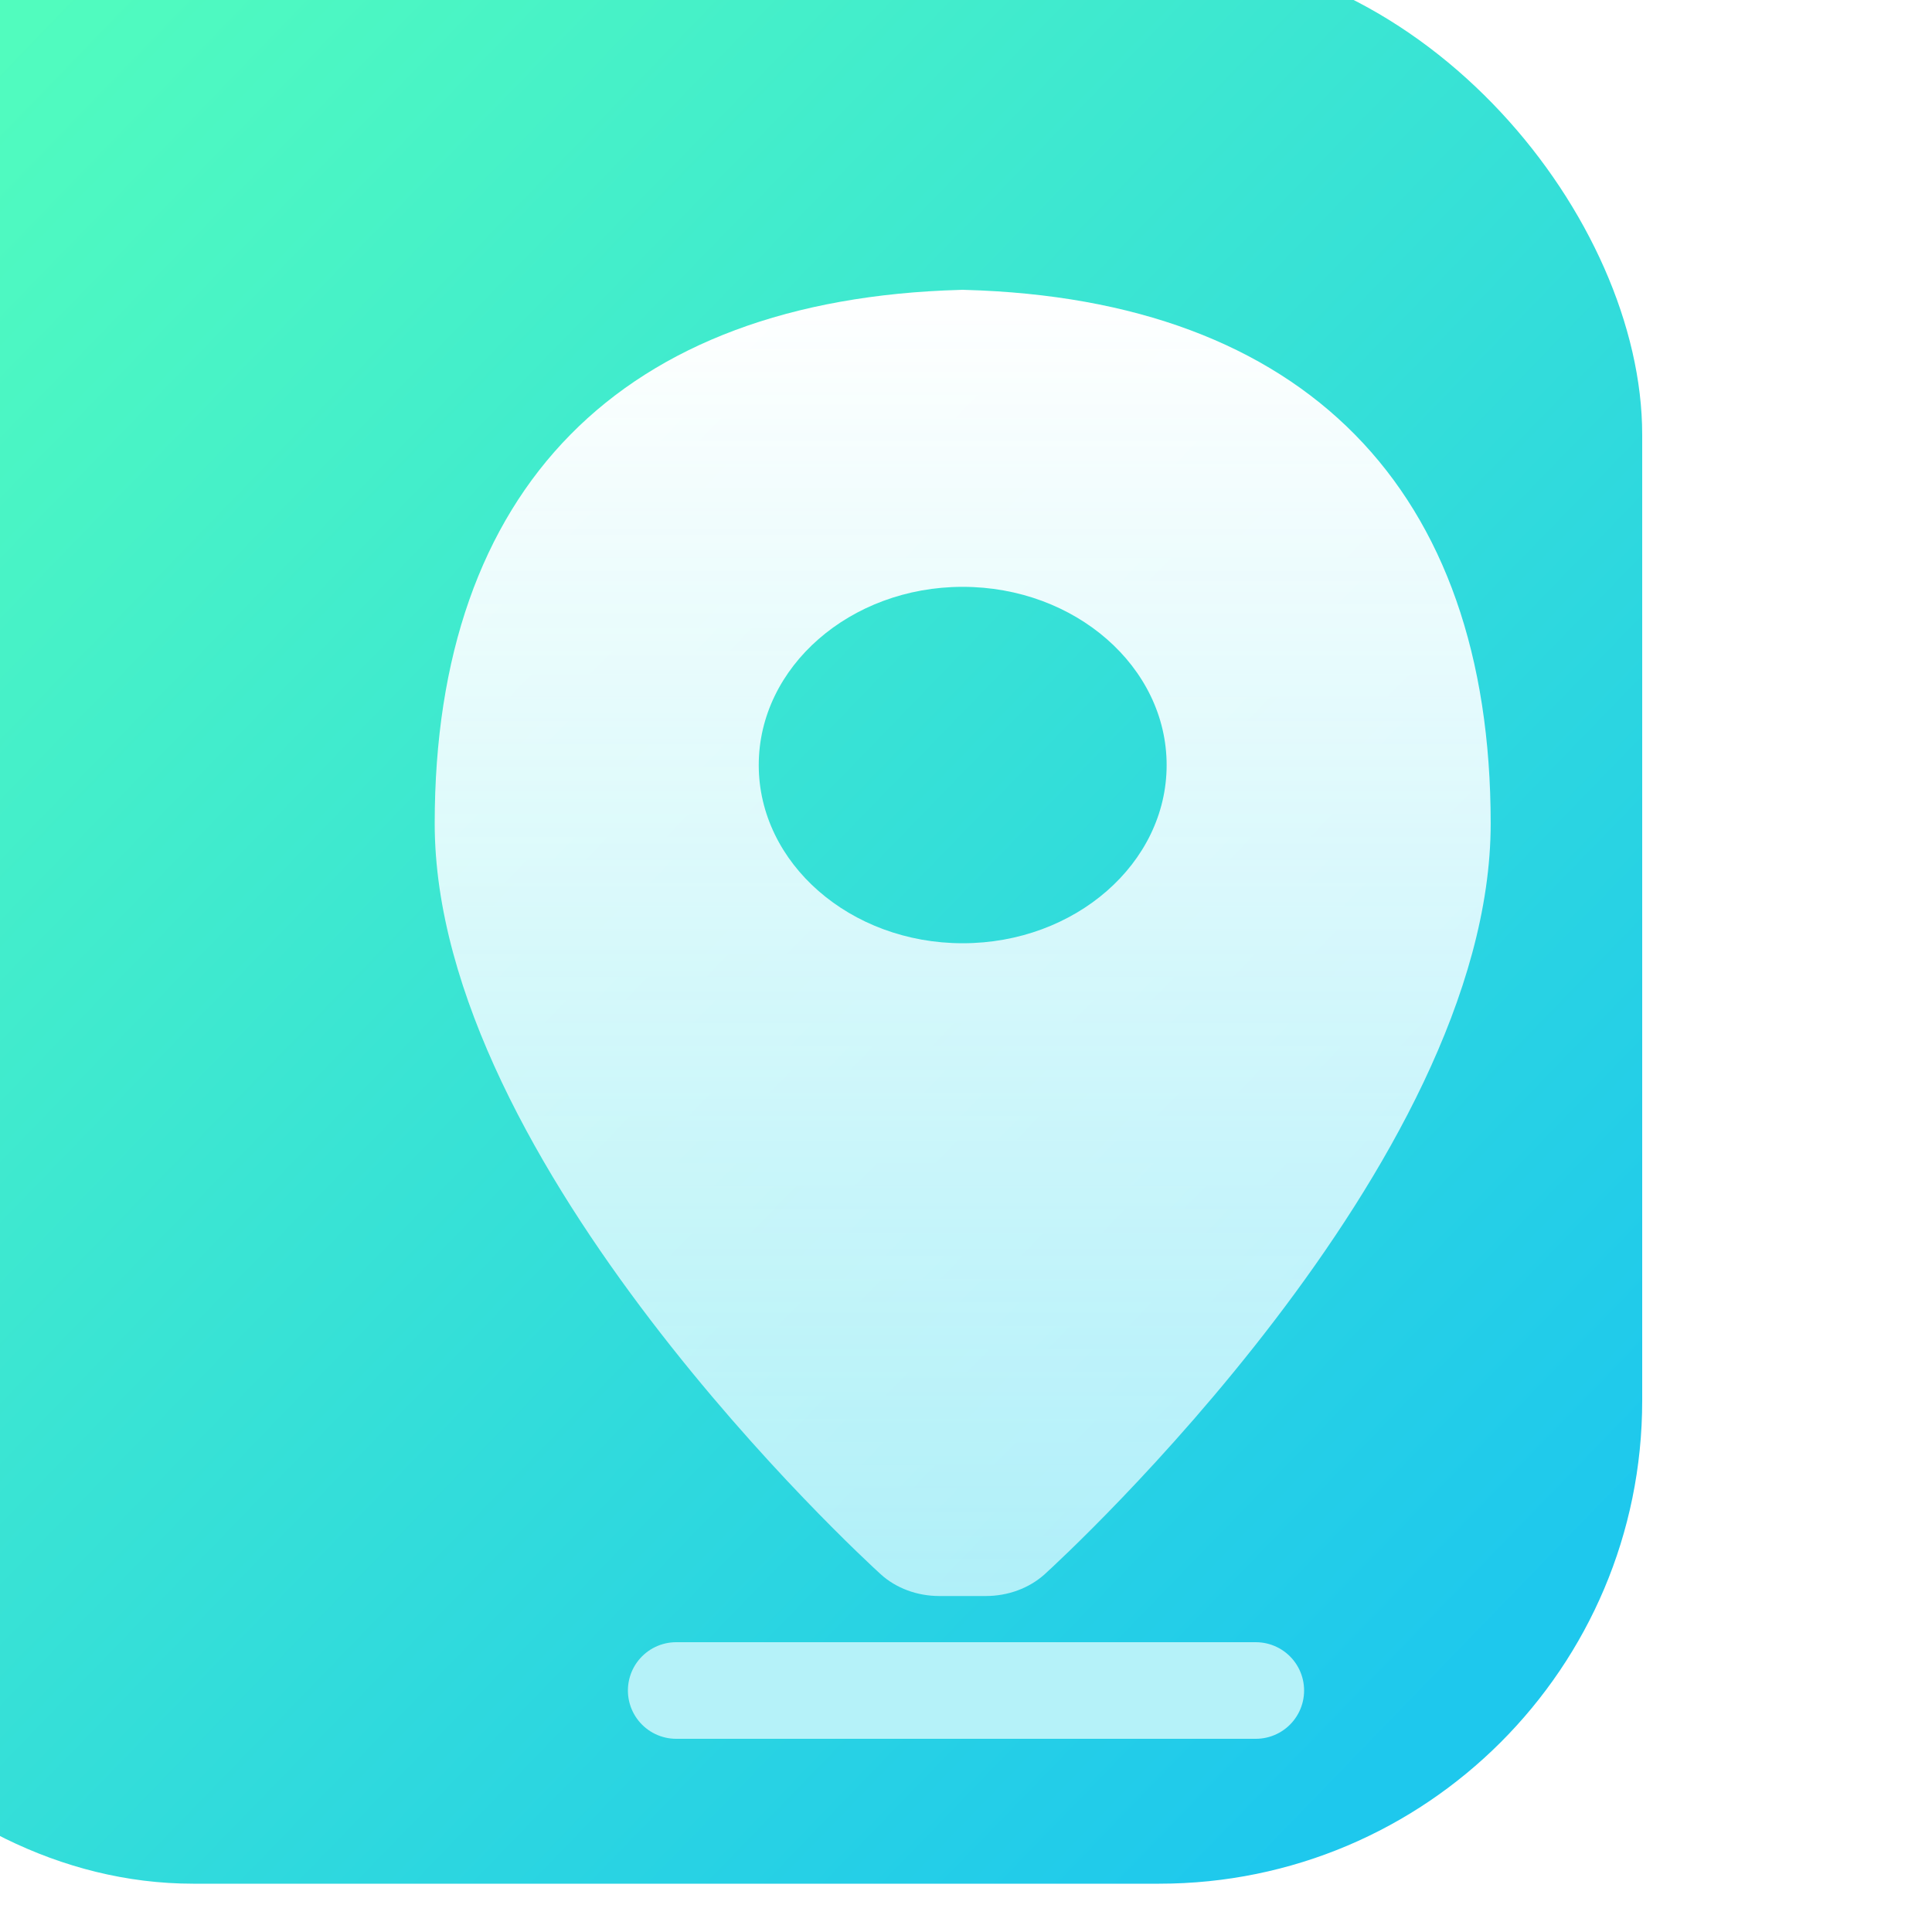
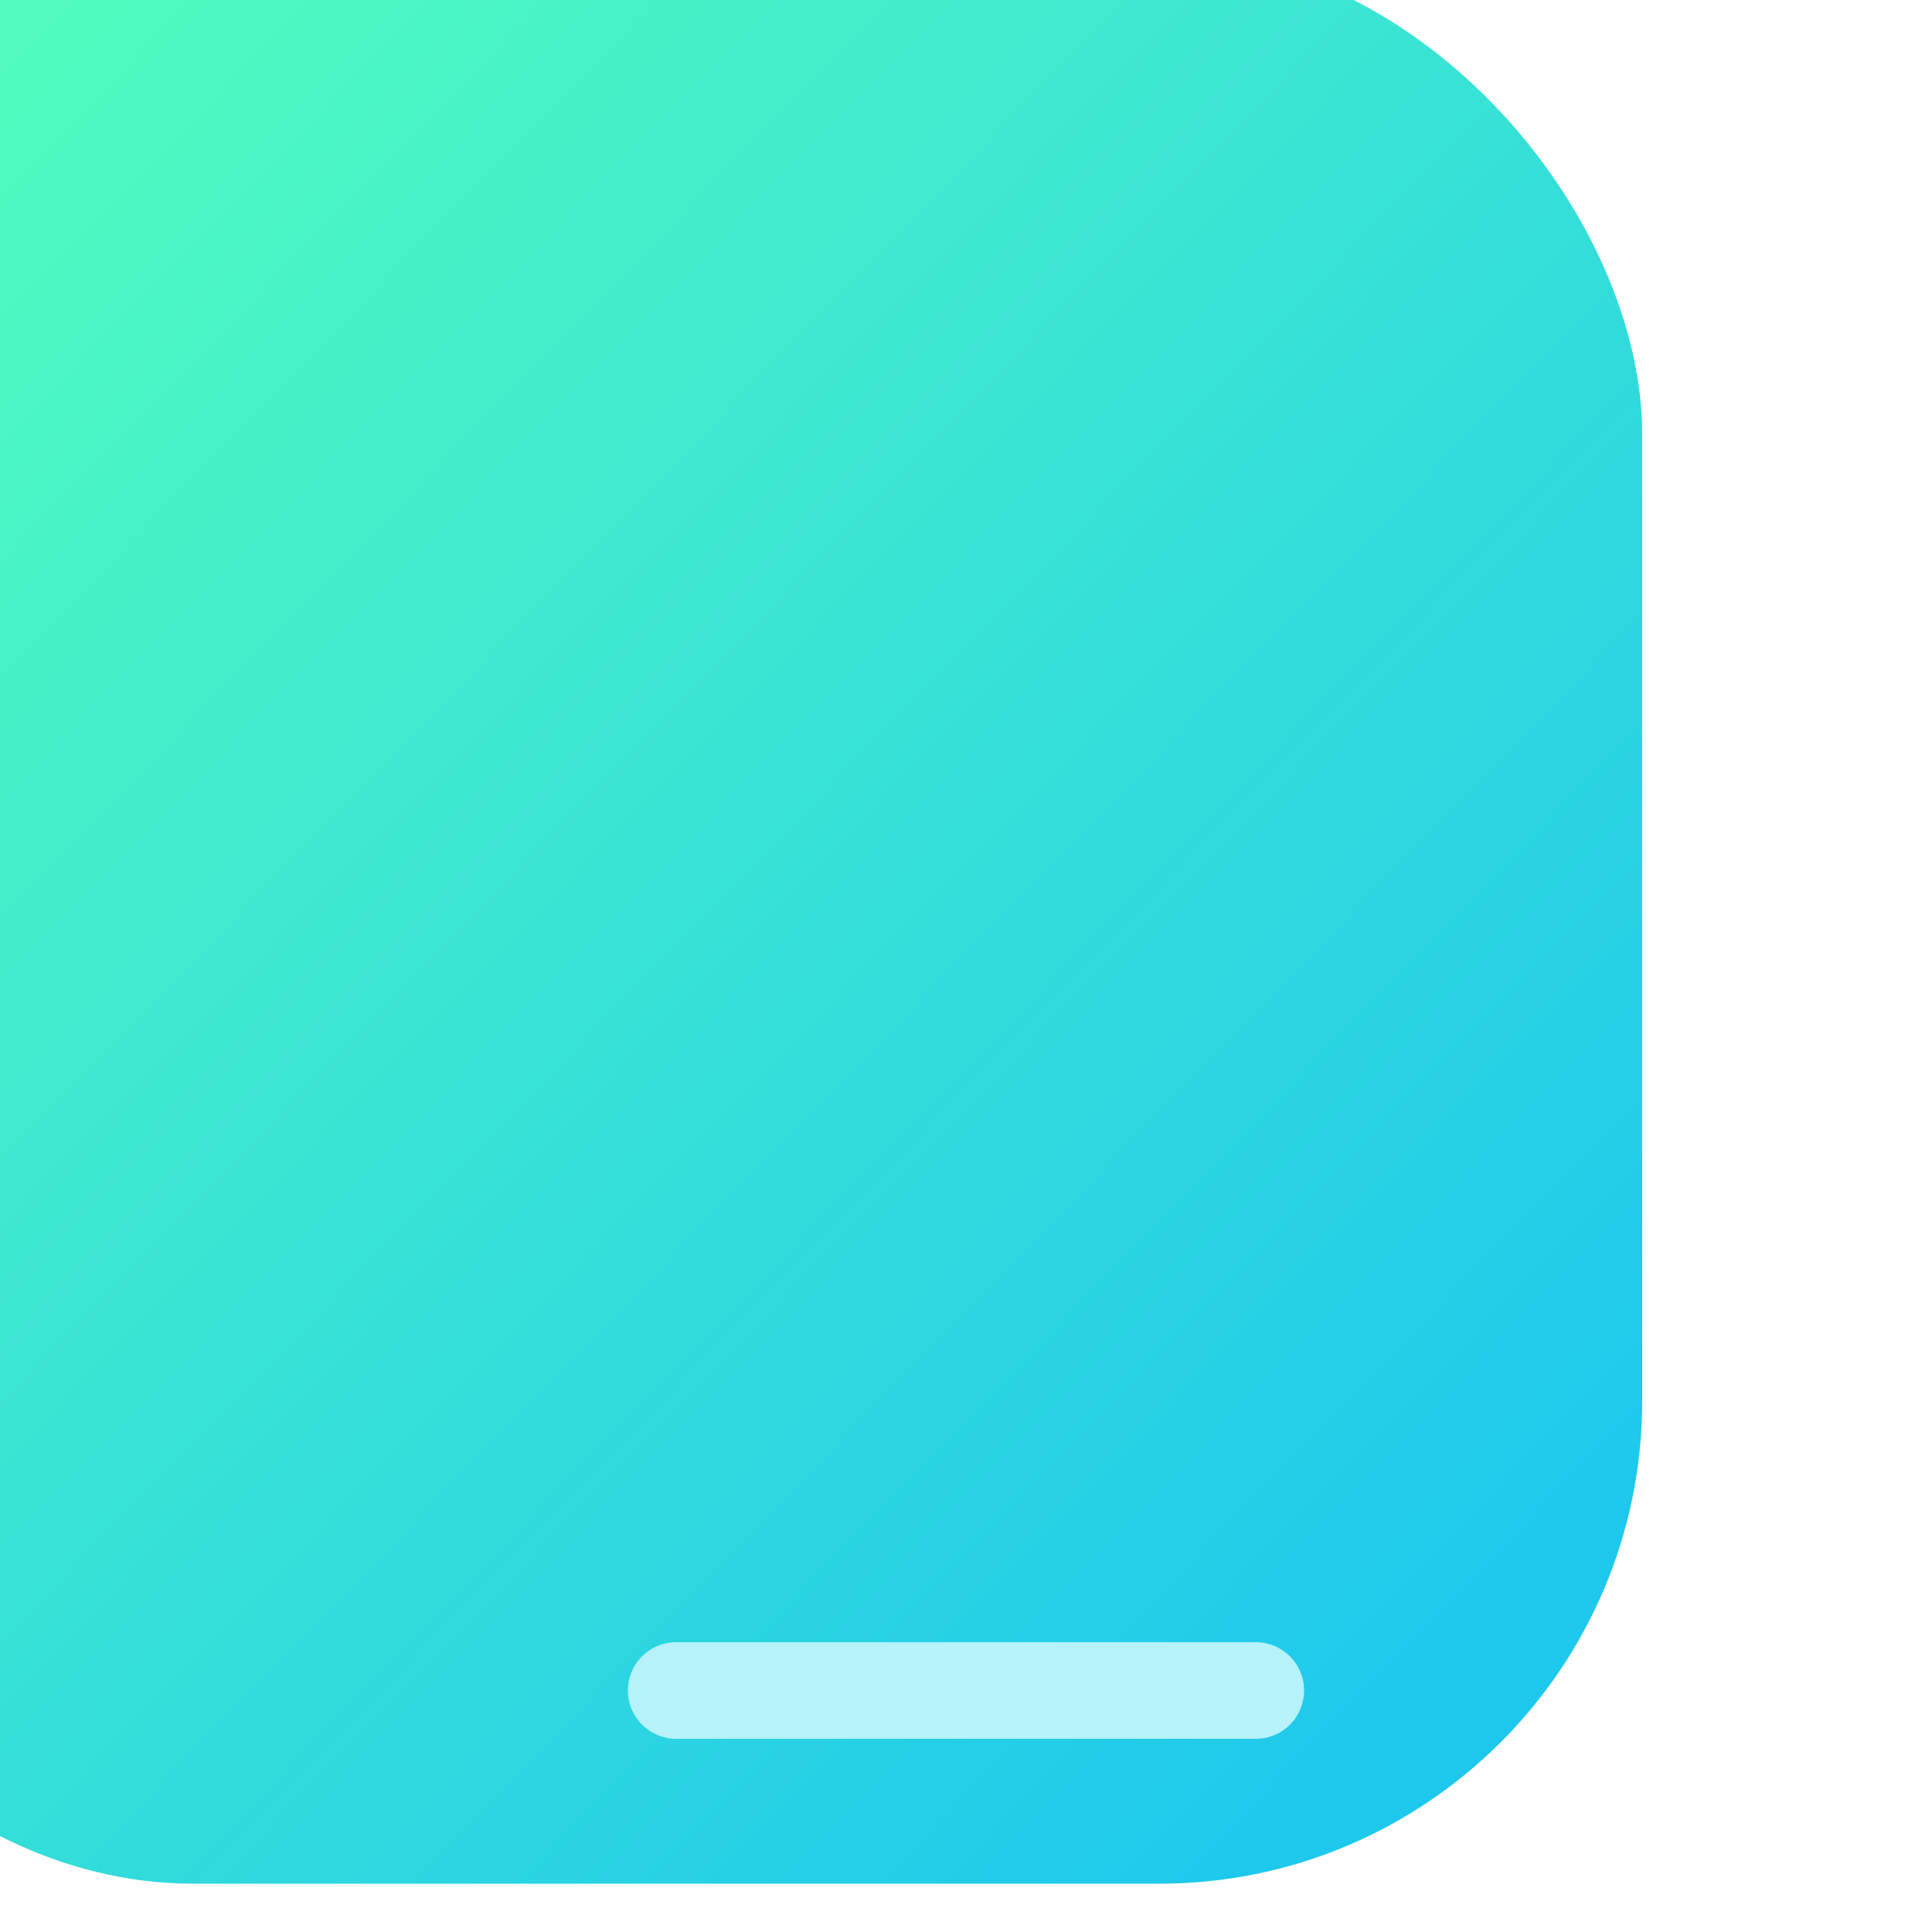
<svg xmlns="http://www.w3.org/2000/svg" width="40" height="40" viewBox="0 0 40 40" fill="none">
  <g filter="url(#filter0_ii_72_2671)">
    <rect width="40" height="40" rx="10" fill="url(#paint0_linear_72_2671)" />
  </g>
-   <path d="M19.984 6.002C19.95 5.999 19.913 5.999 19.878 6.002C12.864 6.196 9 10.119 9 17.049C9 24.107 17.856 32.249 18.233 32.592C18.551 32.882 18.99 33.044 19.448 33.044H20.411C20.869 33.044 21.309 32.882 21.63 32.592C22.007 32.249 30.863 24.107 30.863 17.049C30.863 10.119 26.999 6.196 19.984 6.002ZM19.931 12.15C22.259 12.15 24.154 13.805 24.154 15.84C24.154 17.875 22.259 19.529 19.931 19.529C17.604 19.529 15.709 17.875 15.709 15.84C15.709 13.805 17.604 12.15 19.931 12.15Z" fill="url(#paint1_linear_72_2671)" />
  <path d="M14 35H26" stroke="#B5F2F9" stroke-width="2" stroke-linecap="round" />
  <defs>
    <filter id="filter0_ii_72_2671" x="-4" y="-4" width="44" height="48" filterUnits="userSpaceOnUse" color-interpolation-filters="sRGB">
      <feFlood flood-opacity="0" result="BackgroundImageFix" />
      <feBlend mode="normal" in="SourceGraphic" in2="BackgroundImageFix" result="shape" />
      <feColorMatrix in="SourceAlpha" type="matrix" values="0 0 0 0 0 0 0 0 0 0 0 0 0 0 0 0 0 0 127 0" result="hardAlpha" />
      <feOffset dy="4" />
      <feGaussianBlur stdDeviation="2" />
      <feComposite in2="hardAlpha" operator="arithmetic" k2="-1" k3="1" />
      <feColorMatrix type="matrix" values="0 0 0 0 1 0 0 0 0 1 0 0 0 0 1 0 0 0 0.28 0" />
      <feBlend mode="normal" in2="shape" result="effect1_innerShadow_72_2671" />
      <feColorMatrix in="SourceAlpha" type="matrix" values="0 0 0 0 0 0 0 0 0 0 0 0 0 0 0 0 0 0 127 0" result="hardAlpha" />
      <feOffset dx="-6" dy="-5" />
      <feGaussianBlur stdDeviation="2" />
      <feComposite in2="hardAlpha" operator="arithmetic" k2="-1" k3="1" />
      <feColorMatrix type="matrix" values="0 0 0 0 0.124 0 0 0 0 0.38 0 0 0 0 0.879 0 0 0 0.02 0" />
      <feBlend mode="normal" in2="effect1_innerShadow_72_2671" result="effect2_innerShadow_72_2671" />
    </filter>
    <linearGradient id="paint0_linear_72_2671" x1="3.5" y1="4.5" x2="36" y2="36" gradientUnits="userSpaceOnUse">
      <stop stop-color="#51FCBE" />
      <stop offset="1" stop-color="#1EC8ED" />
    </linearGradient>
    <linearGradient id="paint1_linear_72_2671" x1="19.931" y1="6" x2="19.931" y2="33.044" gradientUnits="userSpaceOnUse">
      <stop stop-color="white" />
      <stop offset="1" stop-color="#D6F8FF" stop-opacity="0.78" />
    </linearGradient>
  </defs>
</svg>